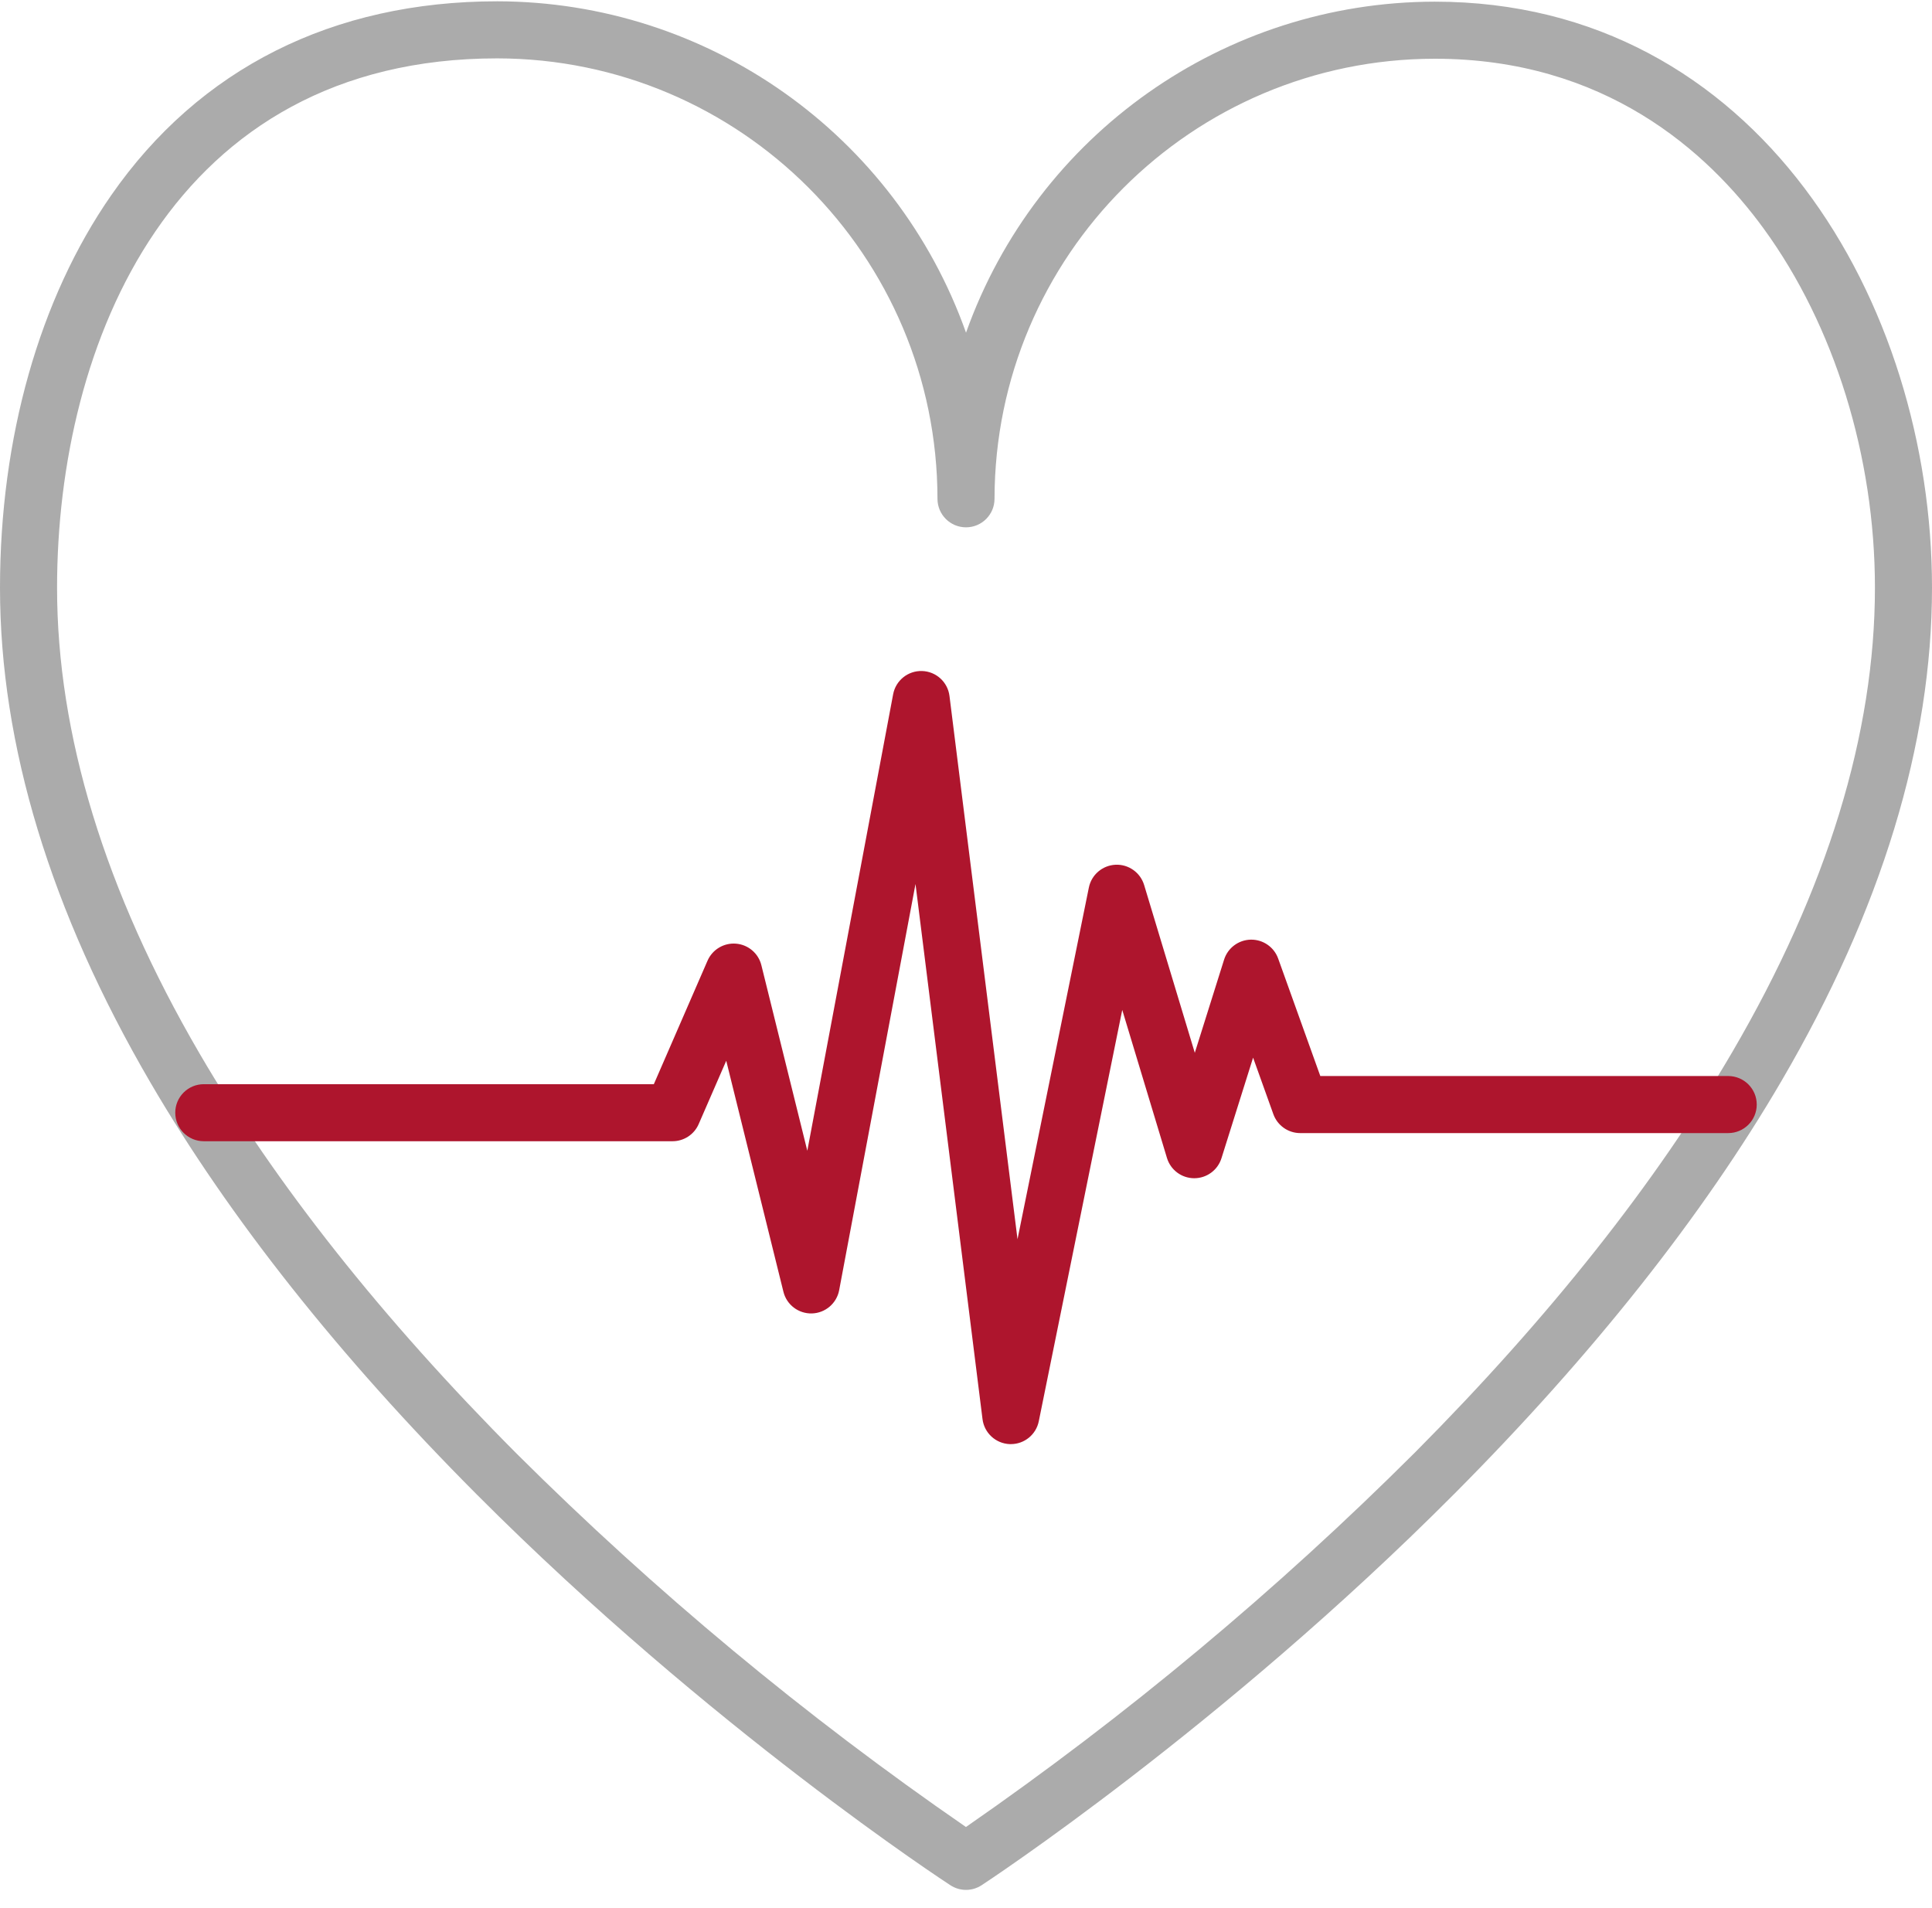
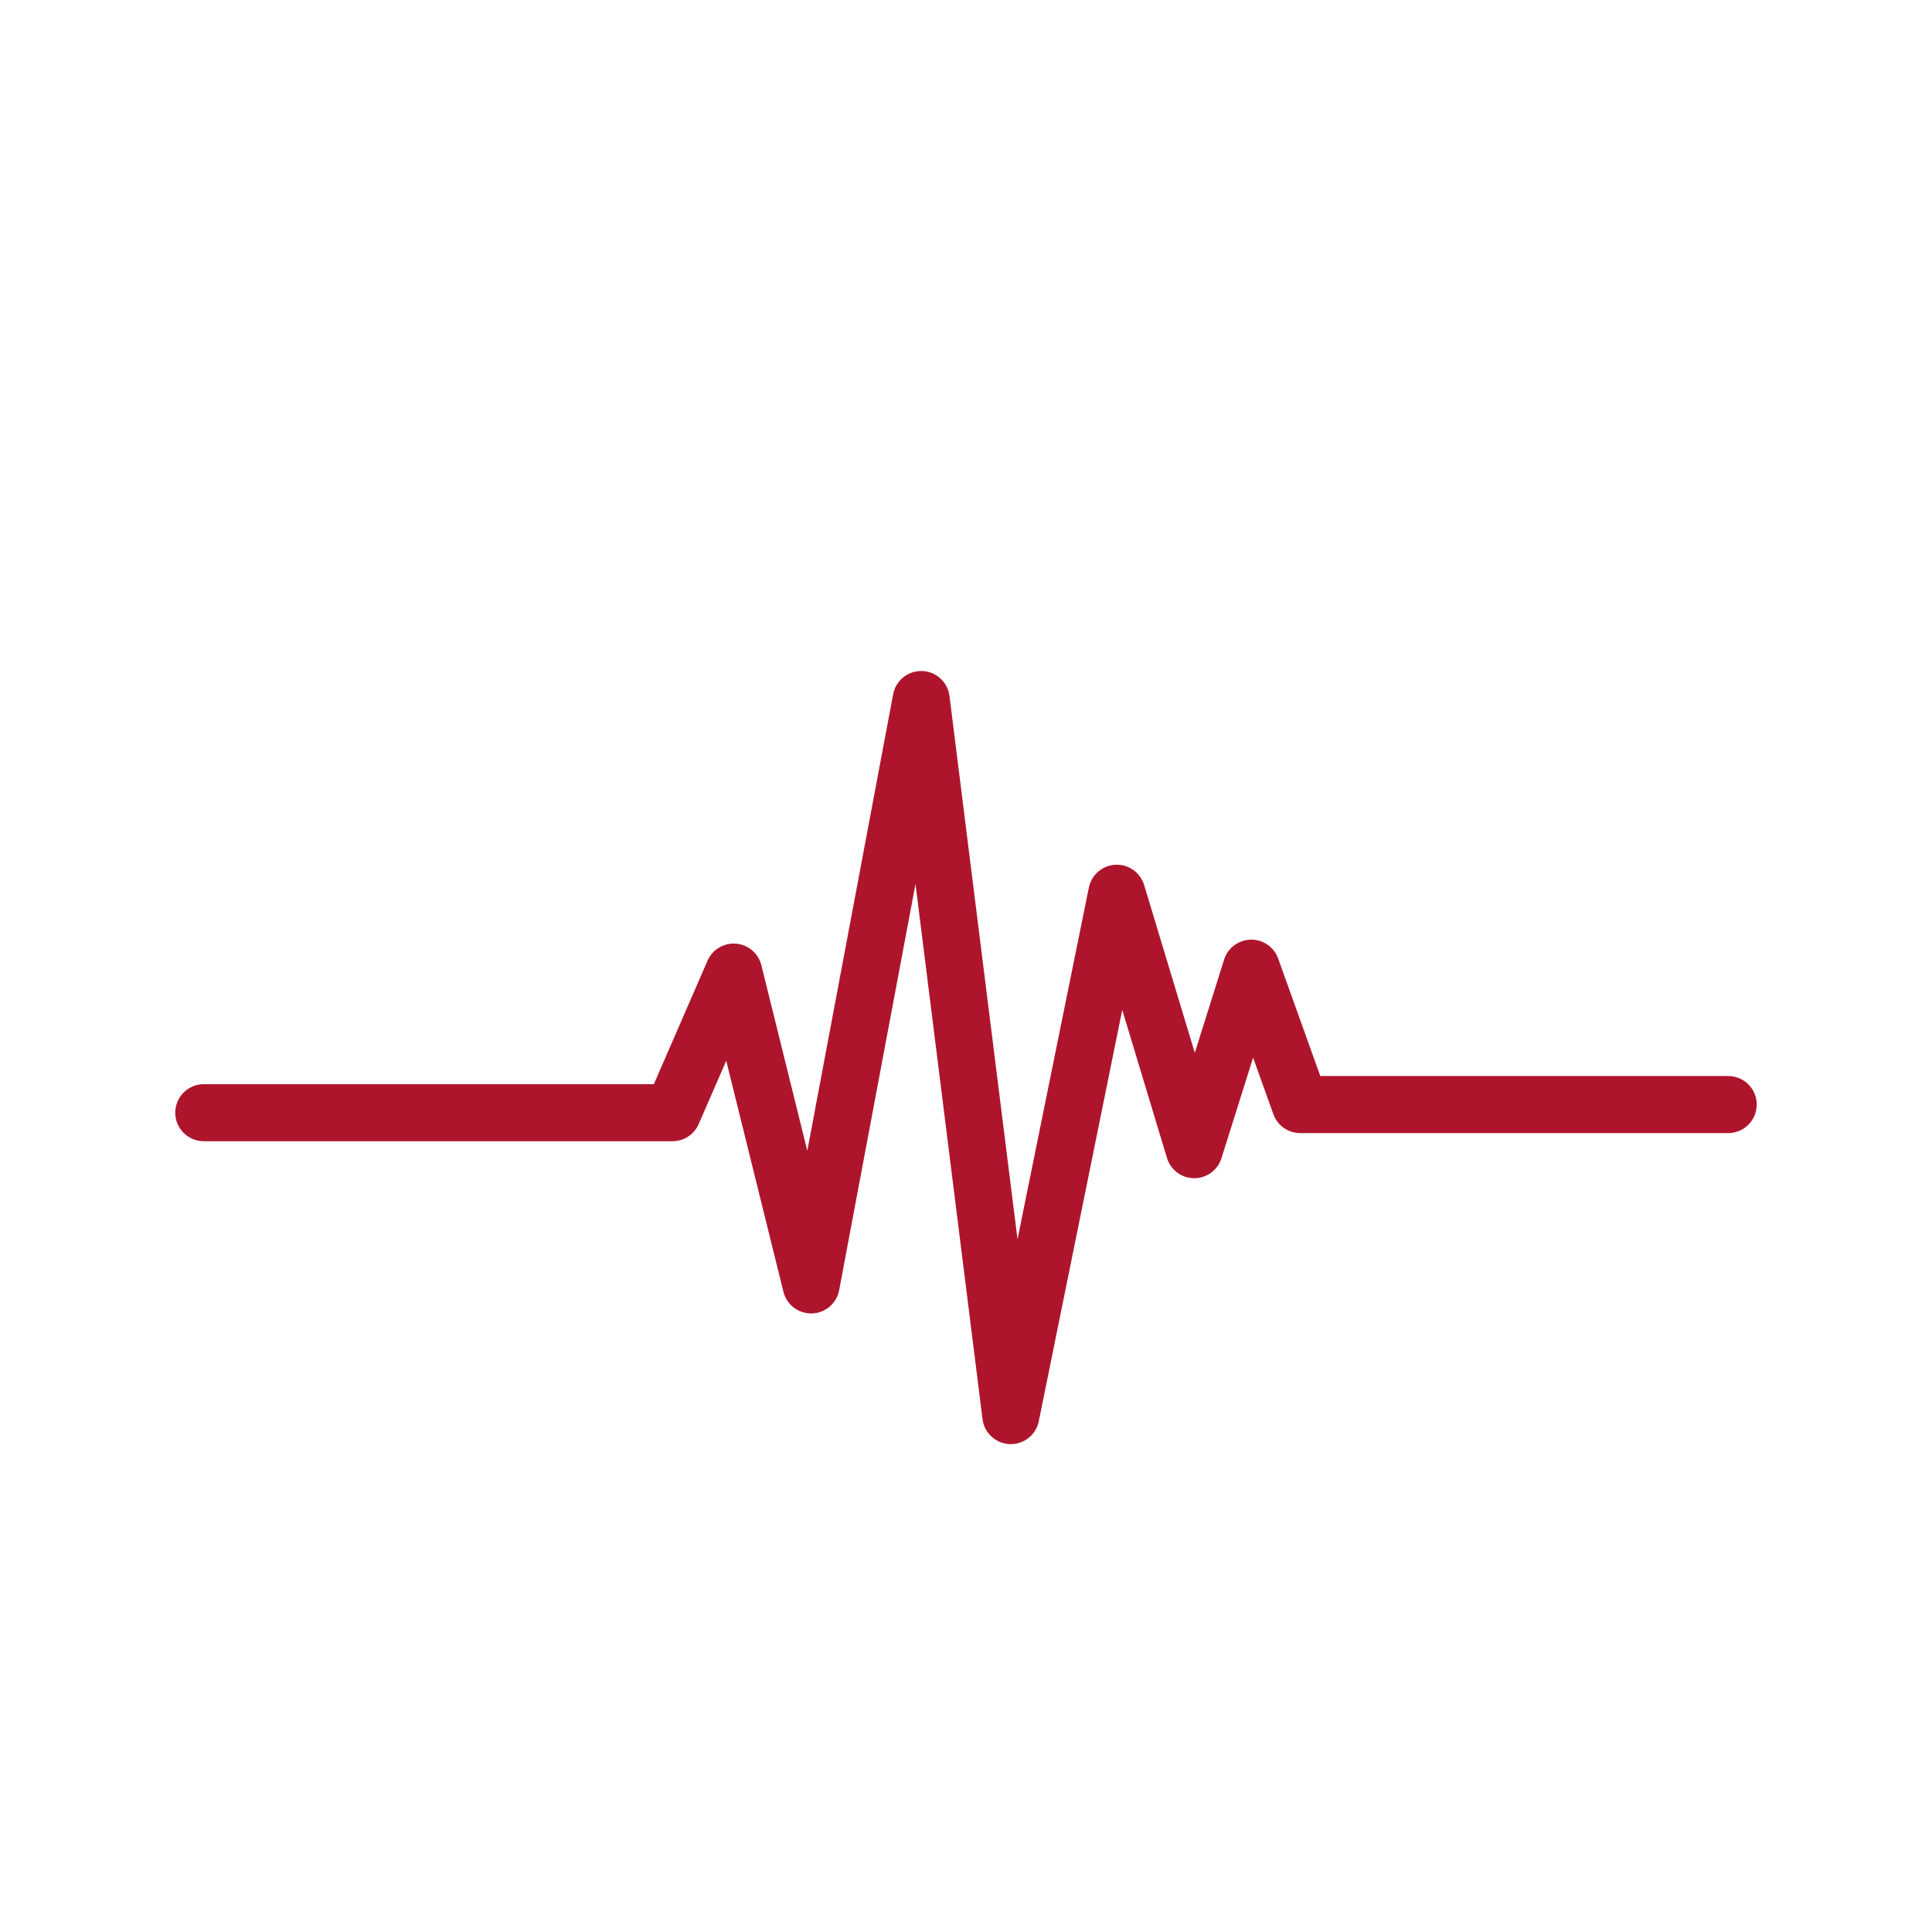
<svg xmlns="http://www.w3.org/2000/svg" width="80px" height="79px" viewBox="0 0 80 79">
  <g stroke="none" stroke-width="1" fill="none" fill-rule="evenodd">
    <g fill-rule="nonzero">
-       <path d="M59.409,0.069 C50.694,0.079 42.925,5.565 40.001,13.776 C37.082,5.559 29.311,0.066 20.592,0.054 C13.782,0.054 8.252,2.834 4.6,8.093 C1.633,12.364 0,18.133 0,24.338 C0,30.848 2.095,37.74 6.226,44.822 C9.497,50.429 14.048,56.173 19.754,61.896 C29.436,71.606 39.26,78.005 39.358,78.068 C39.75,78.322 40.254,78.321 40.645,78.066 C40.743,78.002 50.566,71.562 60.247,61.831 C65.951,56.097 70.503,50.35 73.773,44.751 C77.905,37.677 80,30.808 80,24.335 C80,12.572 72.783,0.069 59.409,0.069 Z M77.637,24.335 C77.637,30.377 75.655,36.839 71.744,43.54 C68.58,48.962 64.158,54.545 58.602,60.134 C52.874,65.85 46.648,71.044 39.998,75.654 C33.347,71.07 27.121,65.896 21.396,60.197 C15.841,54.621 11.42,49.041 8.256,43.612 C4.346,36.903 2.363,30.418 2.363,24.338 C2.363,14.226 7.137,2.417 20.591,2.417 C30.656,2.431 38.81,10.59 38.819,20.655 C38.819,21.307 39.348,21.836 40,21.836 C40.652,21.836 41.181,21.307 41.181,20.655 C41.194,10.594 49.348,2.442 59.409,2.432 C66.433,2.432 70.694,6.259 73.032,9.469 C75.959,13.485 77.637,18.904 77.637,24.335 Z" fill="#ABABAB" />
      <path d="M34.748,53.425 L37.909,36.606 L40.684,58.765 C40.756,59.339 41.233,59.777 41.812,59.799 C41.827,59.799 41.842,59.799 41.857,59.799 C42.419,59.799 42.903,59.403 43.014,58.852 L46.47,41.82 L48.321,47.949 C48.471,48.446 48.926,48.786 49.445,48.789 L49.451,48.789 C49.967,48.789 50.424,48.454 50.578,47.962 L51.888,43.796 L52.727,46.137 C52.896,46.607 53.341,46.92 53.84,46.92 L71.561,46.92 C72.214,46.92 72.743,46.391 72.743,45.738 C72.743,45.086 72.214,44.557 71.561,44.557 L54.671,44.557 L52.926,39.692 C52.755,39.215 52.298,38.9 51.791,38.91 C51.284,38.92 50.839,39.253 50.687,39.737 L49.474,43.596 L47.376,36.647 C47.219,36.129 46.73,35.783 46.19,35.808 C45.649,35.834 45.194,36.223 45.087,36.754 L42.133,51.315 L39.316,28.819 C39.244,28.242 38.762,27.803 38.18,27.786 C37.599,27.768 37.091,28.176 36.983,28.748 L33.429,47.652 L31.527,39.969 C31.406,39.478 30.984,39.118 30.479,39.076 C29.975,39.034 29.499,39.318 29.297,39.782 L27.074,44.895 L8.439,44.895 C7.786,44.895 7.257,45.423 7.257,46.076 C7.257,46.728 7.786,47.257 8.439,47.257 L27.848,47.257 C28.318,47.257 28.744,46.978 28.931,46.547 L30.072,43.925 L32.44,53.491 C32.573,54.03 33.065,54.403 33.62,54.388 C34.175,54.372 34.645,53.971 34.748,53.425 L34.748,53.425 Z" fill="#AE152D" class="primary-fill-color" />
    </g>
  </g>
</svg>